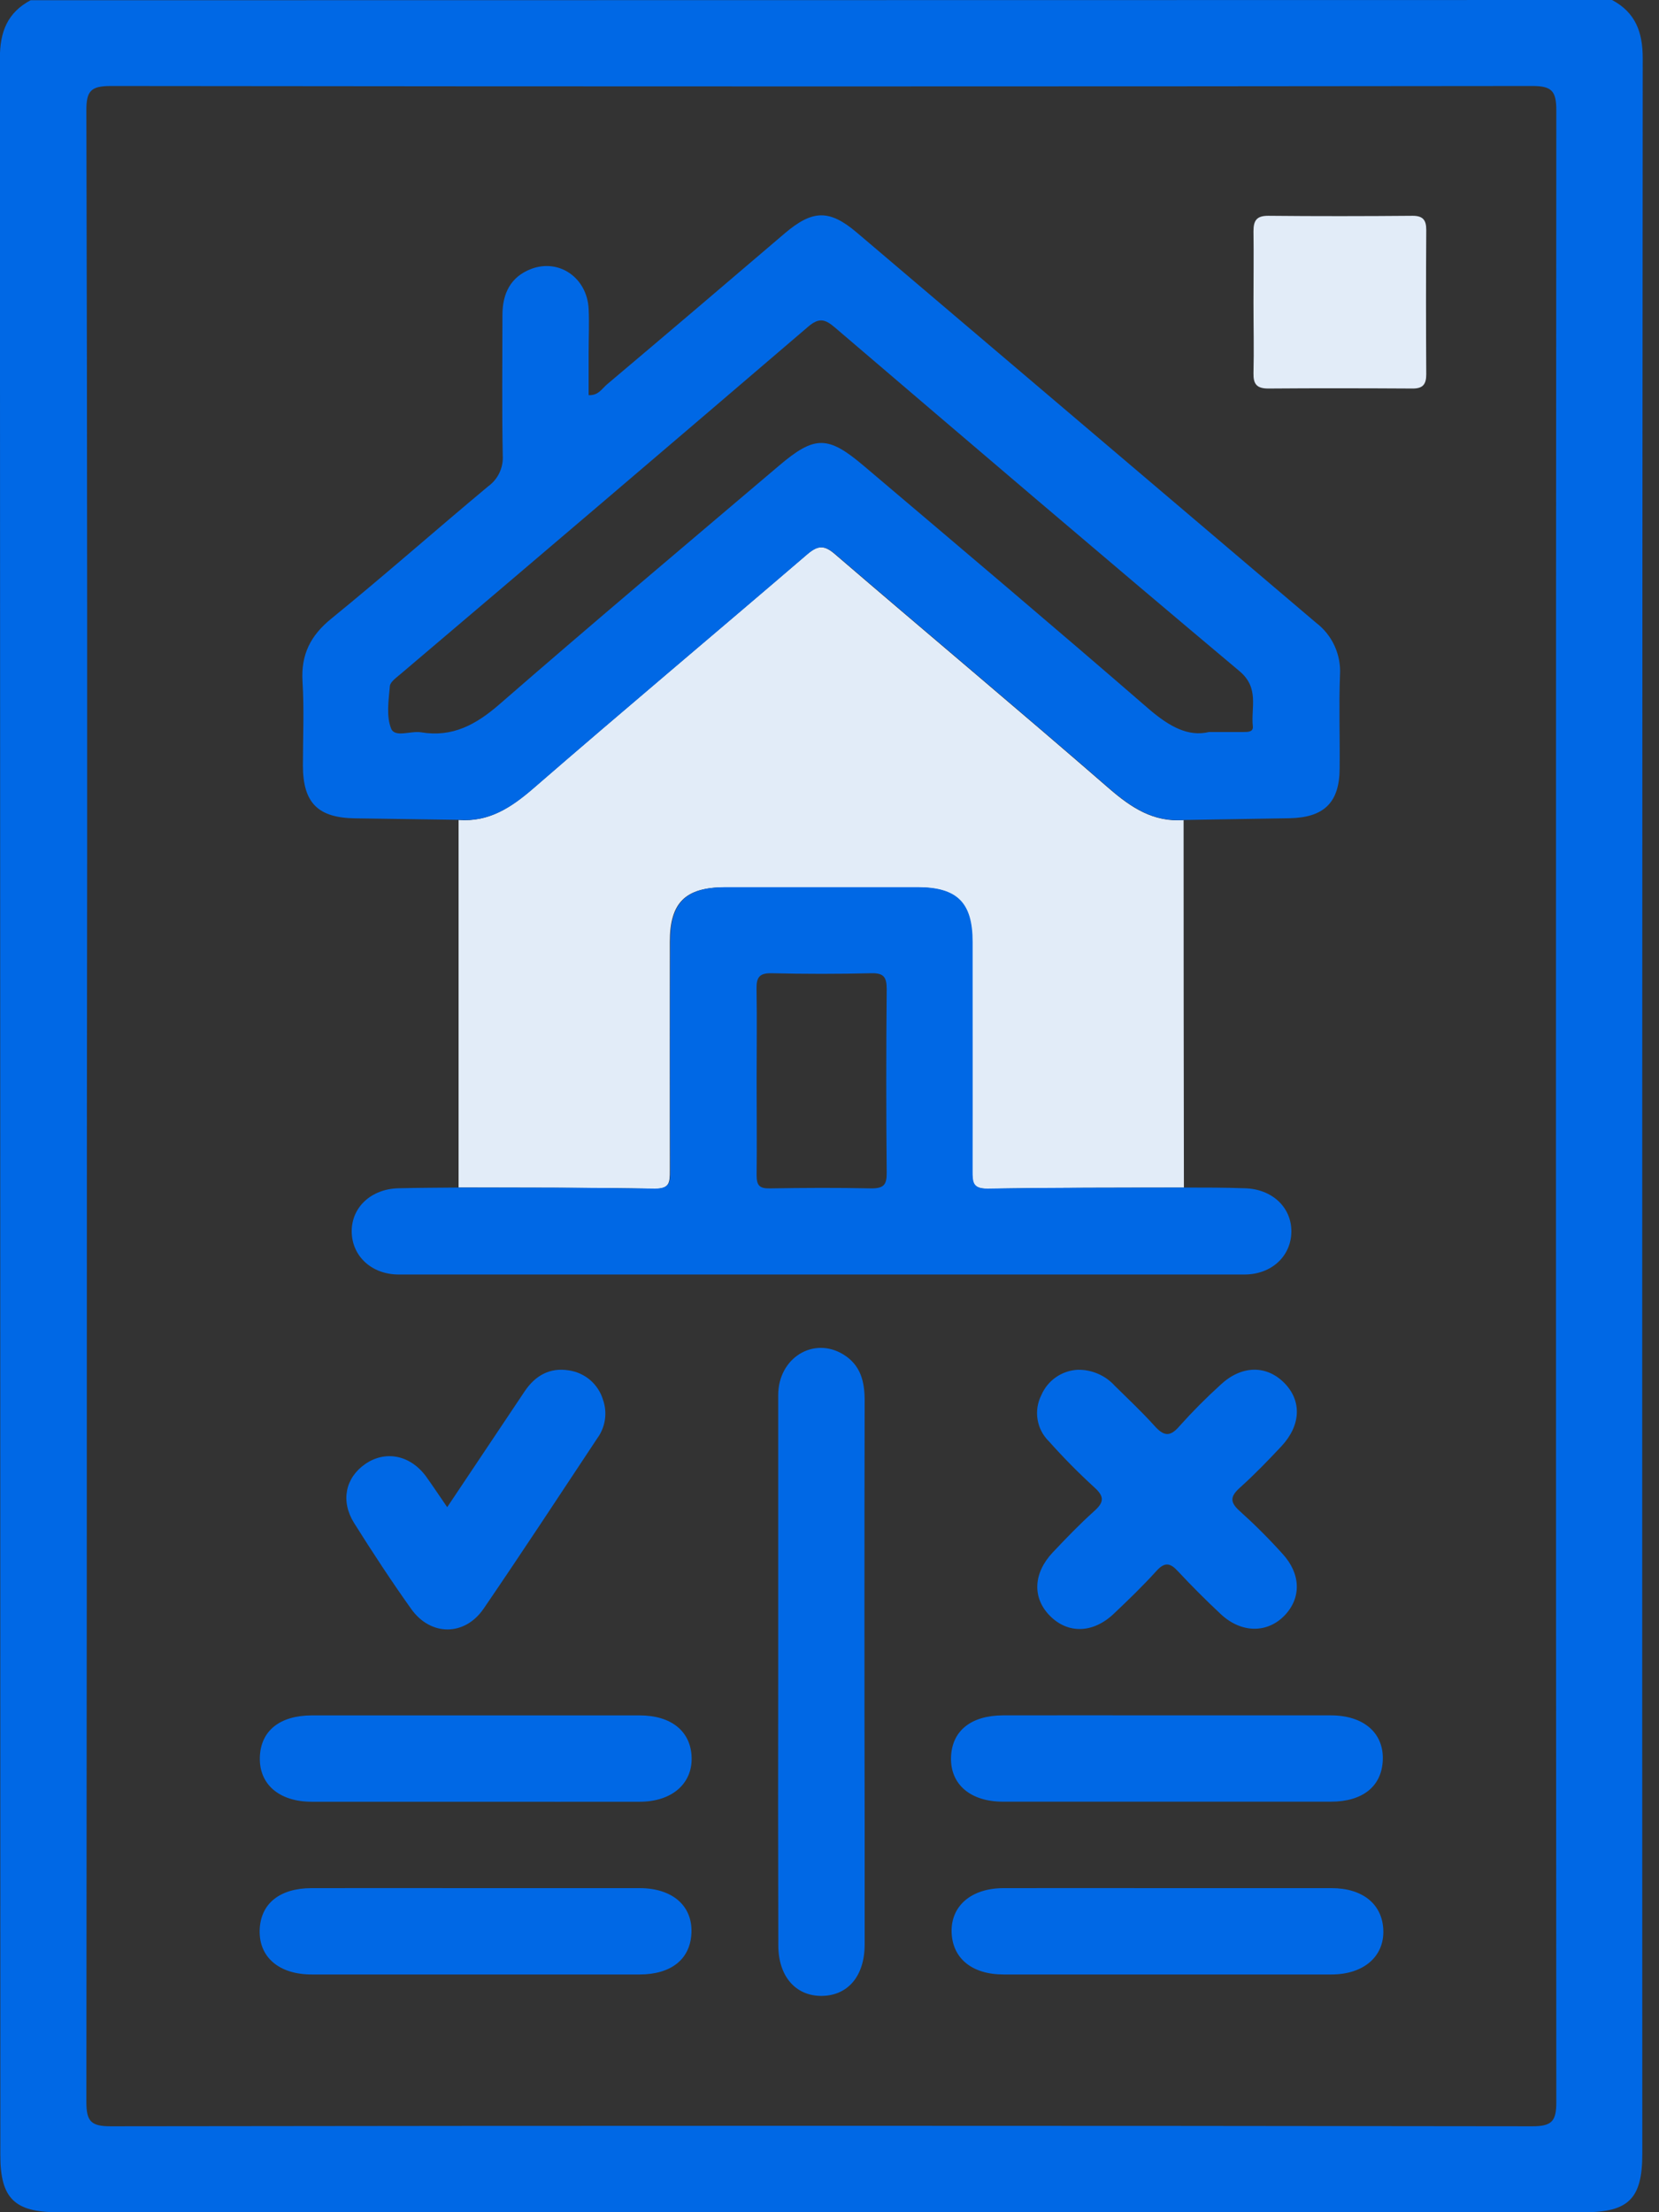
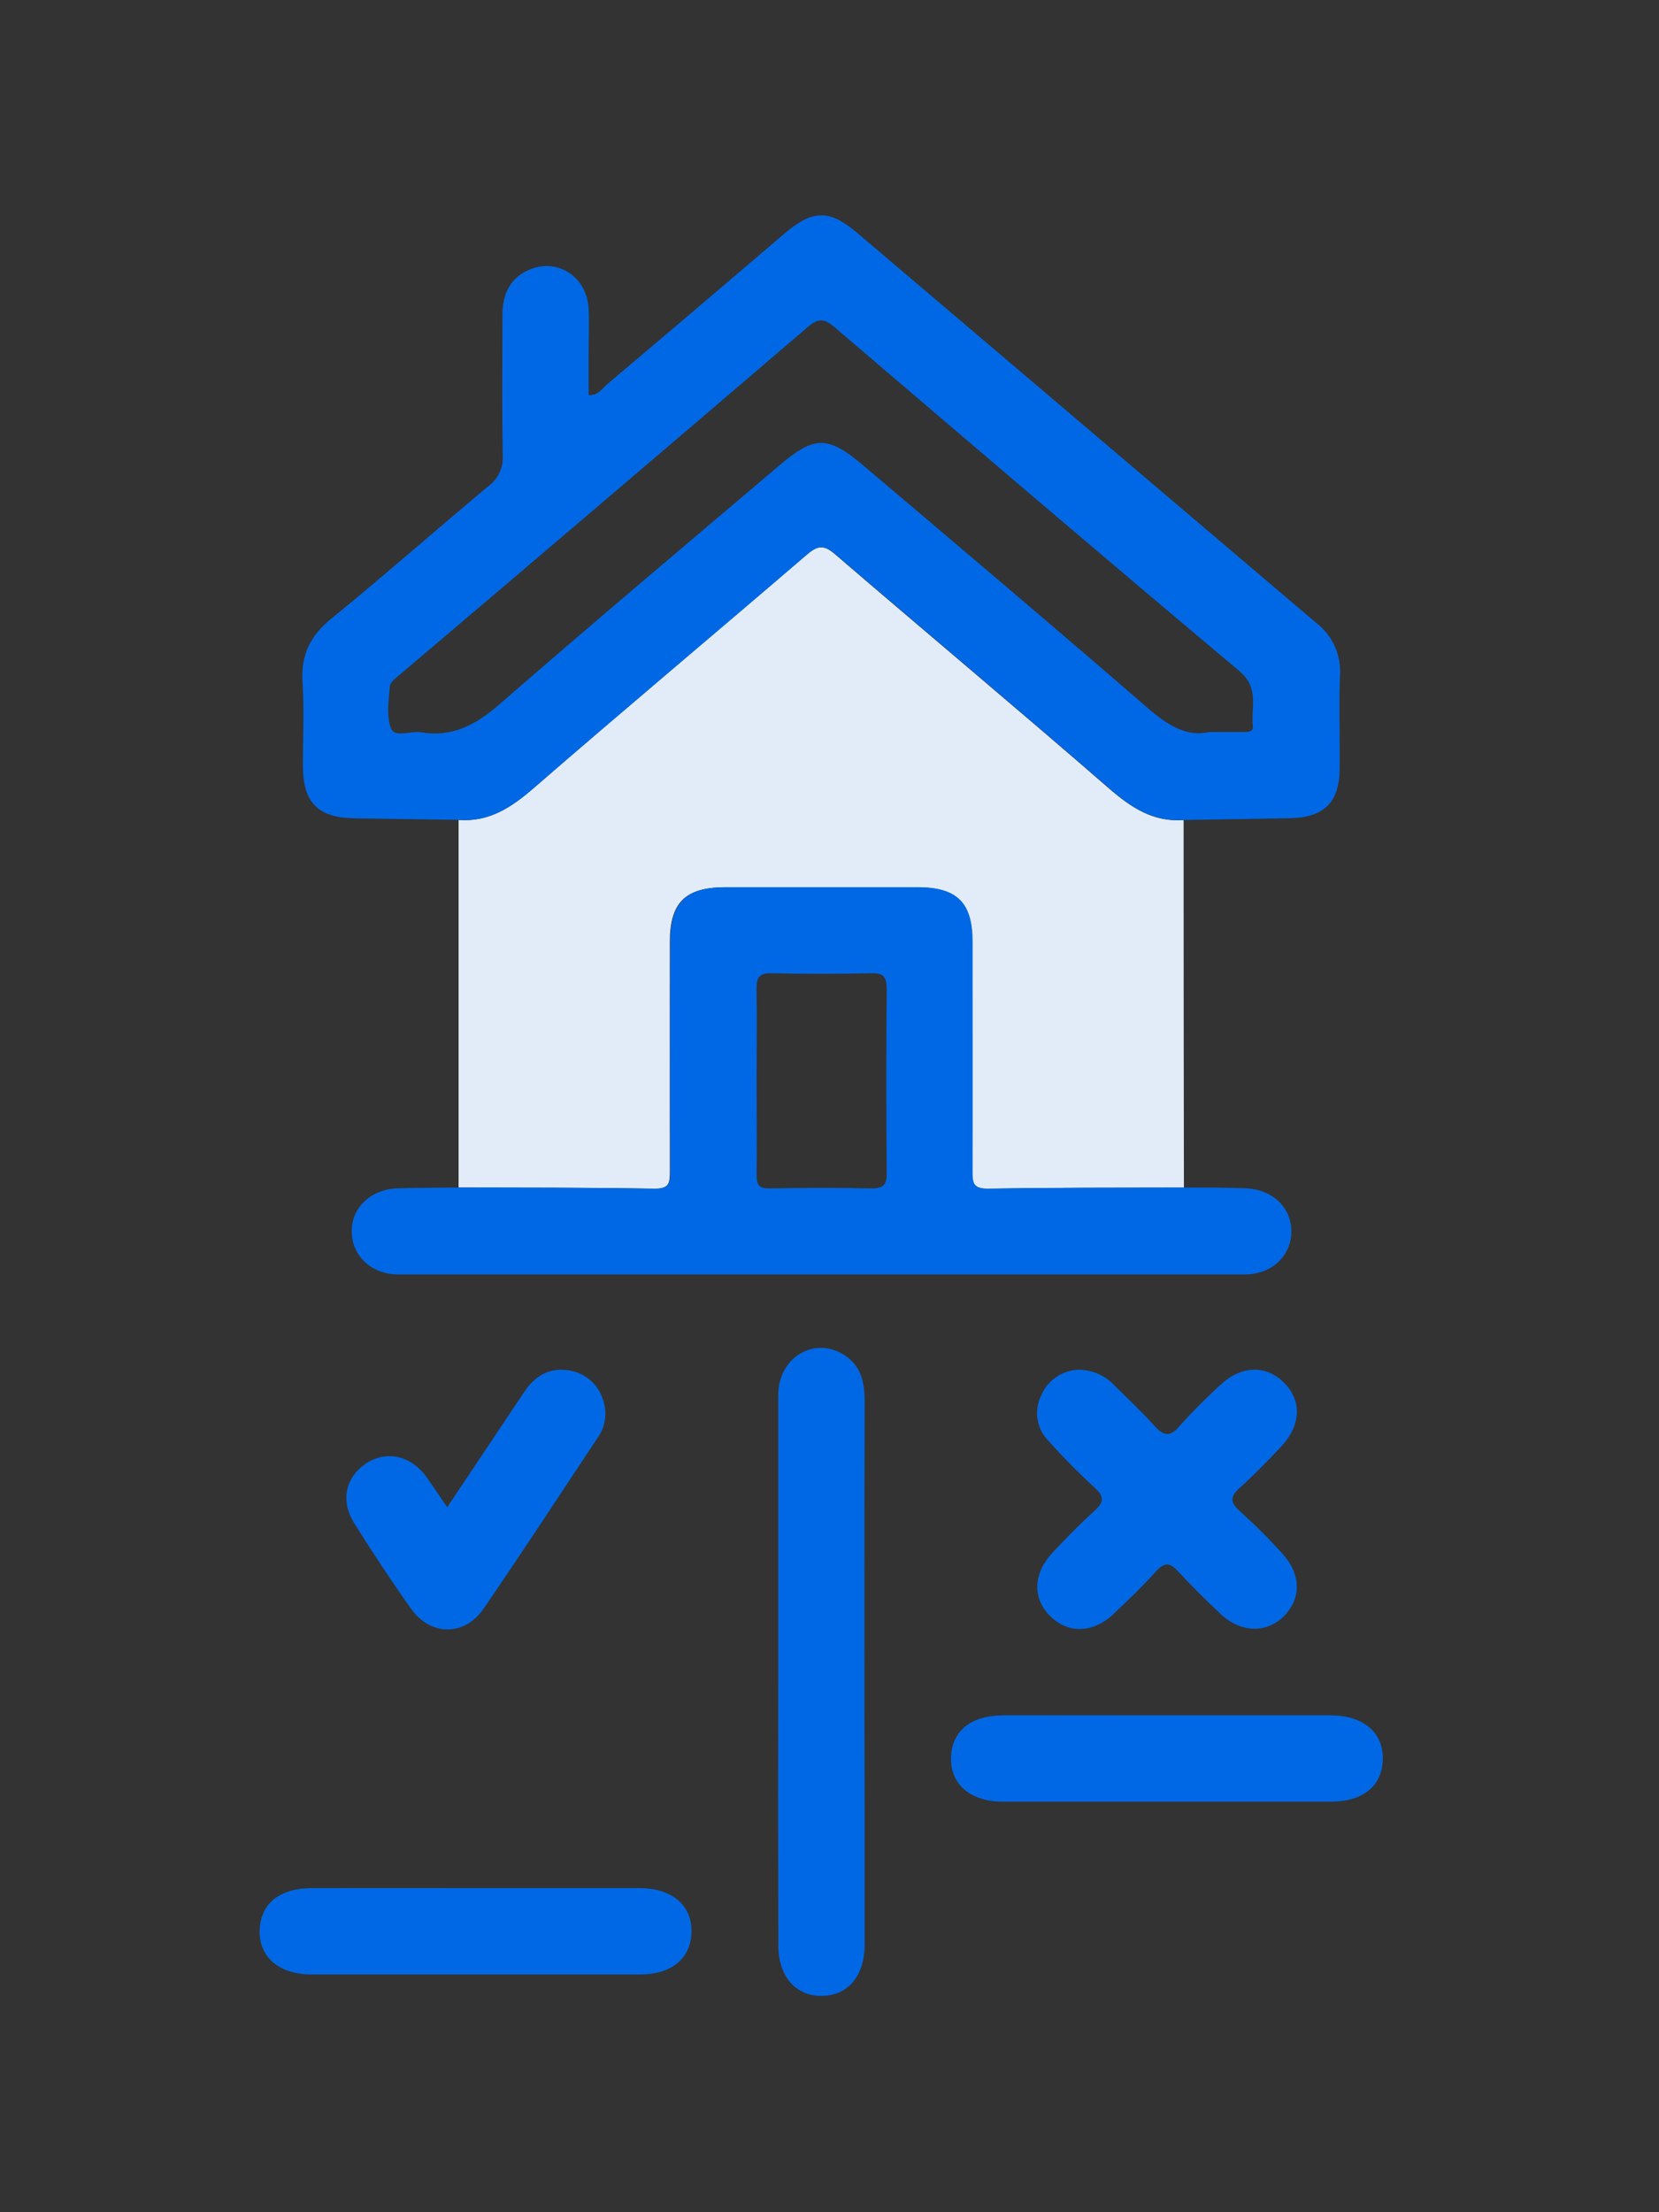
<svg xmlns="http://www.w3.org/2000/svg" width="48" height="64" viewBox="0 0 48 64" fill="none">
  <rect x="0" y="0" width="48" height="64" fill="#333333" stroke="none" />
  <g clip-path="url(#clip0_96_16918)">
-     <path d="M46.642 0C47.32 0.364 47.531 0.927 47.529 1.694C47.514 21.899 47.511 42.105 47.517 62.311C47.517 63.602 47.124 64 45.846 64H1.661C0.419 64 0.01 63.592 0.01 62.358C0.01 42.13 0.006 21.904 -0.003 1.677C-0.003 0.914 0.219 0.364 0.885 0.007L46.642 0ZM2.514 32.002C2.514 41.605 2.509 51.208 2.499 60.811C2.499 61.377 2.64 61.514 3.204 61.514C16.912 61.495 30.619 61.495 44.328 61.514C44.898 61.514 45.031 61.372 45.029 60.807C45.015 41.601 45.015 22.396 45.029 3.191C45.029 2.623 44.889 2.486 44.325 2.488C30.616 2.504 16.908 2.504 3.201 2.488C2.631 2.488 2.498 2.631 2.499 3.194C2.524 12.801 2.529 22.403 2.514 32.002Z" fill="#0068E5" />
    <path d="M13.268 34.356C13.268 30.811 13.268 27.266 13.268 23.722C14.144 23.787 14.784 23.366 15.425 22.811C18.05 20.534 20.715 18.3 23.349 16.04C23.665 15.768 23.85 15.764 24.166 16.04C26.801 18.305 29.467 20.534 32.09 22.813C32.732 23.369 33.37 23.789 34.245 23.725C34.245 27.27 34.248 30.815 34.254 34.359C32.361 34.359 30.466 34.359 28.573 34.391C28.132 34.391 28.126 34.199 28.127 33.871C28.137 31.664 28.127 29.457 28.127 27.252C28.127 26.116 27.685 25.675 26.532 25.67C24.678 25.67 22.826 25.67 20.974 25.67C19.821 25.67 19.38 26.116 19.38 27.252C19.38 29.457 19.38 31.664 19.38 33.871C19.38 34.205 19.38 34.397 18.935 34.391C17.056 34.354 15.163 34.362 13.268 34.356Z" fill="#E2ECF8" />
    <path d="M34.254 23.722C33.378 23.785 32.74 23.366 32.099 22.81C29.476 20.531 26.809 18.299 24.175 16.037C23.857 15.764 23.673 15.768 23.358 16.037C20.723 18.3 18.058 20.531 15.434 22.808C14.792 23.363 14.152 23.784 13.277 23.718L10.283 23.675C9.202 23.662 8.769 23.232 8.764 22.158C8.764 21.346 8.803 20.532 8.753 19.722C8.704 18.94 8.982 18.386 9.588 17.896C11.122 16.647 12.605 15.337 14.124 14.07C14.264 13.969 14.377 13.834 14.45 13.678C14.524 13.522 14.557 13.349 14.546 13.177C14.52 11.823 14.537 10.468 14.537 9.115C14.537 8.495 14.77 8.008 15.372 7.779C16.182 7.475 16.987 8.041 17.031 8.935C17.051 9.349 17.031 9.77 17.031 10.183C17.031 10.595 17.031 11.006 17.031 11.431C17.31 11.449 17.418 11.242 17.565 11.118C19.281 9.67 20.994 8.214 22.706 6.75C23.513 6.065 23.999 6.055 24.794 6.731C29.222 10.492 33.649 14.254 38.076 18.015C38.308 18.191 38.492 18.421 38.613 18.685C38.734 18.95 38.788 19.24 38.77 19.53C38.736 20.424 38.77 21.321 38.76 22.217C38.76 23.219 38.309 23.653 37.304 23.672C36.3 23.69 35.281 23.707 34.254 23.722ZM34.982 21.177H35.985C36.11 21.177 36.267 21.177 36.248 21.01C36.19 20.467 36.444 19.906 35.864 19.418C31.943 16.127 28.051 12.801 24.158 9.476C23.876 9.235 23.7 9.179 23.383 9.451C19.463 12.807 15.535 16.154 11.598 19.493C11.476 19.599 11.29 19.724 11.28 19.851C11.244 20.262 11.172 20.72 11.317 21.079C11.426 21.348 11.883 21.137 12.181 21.186C13.093 21.338 13.776 20.964 14.46 20.367C17.133 18.042 19.836 15.766 22.534 13.477C23.576 12.59 23.956 12.597 25.003 13.487C27.763 15.826 30.533 18.165 33.27 20.538C33.834 21.014 34.376 21.324 34.982 21.177Z" fill="#0068E5" />
    <path d="M13.268 34.356C15.163 34.356 17.056 34.356 18.949 34.387C19.39 34.387 19.395 34.195 19.393 33.868C19.384 31.66 19.384 29.454 19.393 27.249C19.393 26.113 19.834 25.672 20.987 25.666C22.839 25.666 24.692 25.666 26.545 25.666C27.698 25.666 28.141 26.113 28.141 27.249C28.141 29.454 28.141 31.661 28.141 33.868C28.141 34.202 28.141 34.394 28.587 34.387C30.48 34.354 32.374 34.362 34.267 34.356C34.849 34.356 35.437 34.356 36.013 34.377C36.803 34.396 37.368 34.925 37.363 35.63C37.358 36.335 36.797 36.872 36.003 36.872C27.847 36.872 19.692 36.872 11.538 36.872C10.746 36.872 10.181 36.334 10.176 35.629C10.171 34.924 10.741 34.396 11.528 34.377C12.104 34.362 12.687 34.362 13.268 34.356ZM21.891 31.25C21.891 32.167 21.902 33.088 21.891 33.998C21.891 34.3 21.978 34.387 22.277 34.381C23.254 34.364 24.235 34.359 25.212 34.381C25.575 34.381 25.658 34.27 25.655 33.926C25.638 32.155 25.638 30.385 25.655 28.615C25.655 28.268 25.568 28.146 25.205 28.156C24.247 28.179 23.29 28.179 22.332 28.156C21.958 28.146 21.882 28.286 21.889 28.625C21.904 29.501 21.891 30.376 21.891 31.25Z" fill="#0068E5" />
    <path d="M22.516 48.354C22.516 45.691 22.516 43.028 22.516 40.363C22.516 39.282 23.54 38.656 24.402 39.186C24.903 39.493 25.018 39.971 25.017 40.522C25.009 44.559 25.009 48.597 25.017 52.634C25.017 53.841 25.017 55.049 25.017 56.255C25.017 57.165 24.534 57.733 23.779 57.742C23.023 57.75 22.519 57.177 22.519 56.278C22.512 53.639 22.511 50.997 22.516 48.354Z" fill="#0068E5" />
    <path d="M31.18 39.628C31.381 39.624 31.581 39.663 31.766 39.743C31.951 39.822 32.117 39.94 32.252 40.089C32.636 40.47 33.034 40.84 33.395 41.242C33.656 41.533 33.839 41.595 34.125 41.259C34.5 40.84 34.897 40.441 35.313 40.063C35.913 39.5 36.631 39.483 37.151 40.001C37.67 40.519 37.644 41.23 37.077 41.839C36.693 42.248 36.302 42.654 35.884 43.03C35.605 43.279 35.565 43.446 35.869 43.715C36.303 44.105 36.715 44.517 37.106 44.951C37.642 45.532 37.655 46.231 37.164 46.739C36.673 47.246 35.929 47.26 35.326 46.702C34.9 46.304 34.491 45.895 34.09 45.466C33.856 45.208 33.697 45.182 33.452 45.456C33.061 45.888 32.642 46.291 32.217 46.694C31.617 47.257 30.896 47.268 30.38 46.749C29.863 46.229 29.892 45.514 30.46 44.911C30.846 44.503 31.236 44.096 31.654 43.721C31.935 43.471 31.968 43.305 31.668 43.035C31.205 42.612 30.765 42.166 30.348 41.698C30.174 41.528 30.059 41.306 30.02 41.066C29.98 40.825 30.019 40.579 30.129 40.362C30.218 40.153 30.364 39.974 30.549 39.845C30.735 39.715 30.953 39.64 31.18 39.628Z" fill="#0068E5" />
-     <path d="M13.765 52.125C12.182 52.125 10.602 52.125 9.022 52.125C8.081 52.125 7.498 51.624 7.518 50.845C7.538 50.067 8.101 49.629 9.022 49.627H18.508C19.427 49.627 19.991 50.092 20.011 50.845C20.031 51.599 19.447 52.123 18.508 52.125C16.926 52.128 15.345 52.125 13.765 52.125Z" fill="#0068E5" />
    <path d="M33.763 49.626C35.343 49.626 36.923 49.626 38.506 49.626C39.446 49.626 40.031 50.127 40.009 50.902C39.987 51.677 39.428 52.123 38.506 52.123C35.344 52.123 32.182 52.123 29.02 52.123C28.077 52.123 27.496 51.622 27.516 50.847C27.536 50.072 28.097 49.629 29.02 49.626C30.603 49.622 32.181 49.626 33.763 49.626Z" fill="#0068E5" />
    <path d="M13.761 54.624C15.342 54.624 16.922 54.624 18.503 54.624C19.445 54.624 20.03 55.125 20.006 55.901C19.983 56.676 19.423 57.122 18.503 57.122C15.341 57.122 12.179 57.122 9.017 57.122C8.074 57.122 7.493 56.621 7.513 55.846C7.533 55.07 8.094 54.626 9.017 54.624C10.599 54.622 12.181 54.622 13.761 54.624Z" fill="#0068E5" />
-     <path d="M33.778 54.624C35.36 54.624 36.941 54.624 38.521 54.624C39.436 54.624 40.002 55.095 40.024 55.849C40.046 56.602 39.456 57.122 38.521 57.122C35.36 57.122 32.198 57.122 29.036 57.122C28.119 57.122 27.554 56.652 27.533 55.897C27.511 55.142 28.097 54.626 29.036 54.624C30.614 54.622 32.195 54.622 33.778 54.624Z" fill="#0068E5" />
    <path d="M12.939 43.603C13.708 42.453 14.443 41.351 15.181 40.25C15.484 39.799 15.905 39.556 16.454 39.645C16.683 39.677 16.897 39.774 17.073 39.923C17.248 40.073 17.378 40.27 17.445 40.49C17.511 40.677 17.531 40.877 17.502 41.073C17.472 41.269 17.396 41.455 17.278 41.615C16.187 43.26 15.106 44.911 13.992 46.54C13.445 47.338 12.461 47.338 11.9 46.551C11.339 45.765 10.774 44.904 10.245 44.061C9.847 43.424 9.996 42.752 10.565 42.356C11.135 41.961 11.847 42.079 12.316 42.699C12.518 42.978 12.709 43.272 12.939 43.603Z" fill="#0068E5" />
-     <path d="M36.267 8.749C36.267 8.061 36.277 7.374 36.267 6.688C36.267 6.374 36.362 6.242 36.695 6.243C38.09 6.257 39.485 6.255 40.871 6.243C41.172 6.243 41.267 6.367 41.266 6.653C41.257 8.047 41.257 9.439 41.266 10.829C41.266 11.115 41.172 11.242 40.871 11.24C39.476 11.232 38.081 11.229 36.695 11.24C36.361 11.24 36.26 11.112 36.267 10.796C36.284 10.124 36.267 9.438 36.267 8.749Z" fill="#E2ECF8" />
  </g>
  <defs>
    <clipPath id="clip0_96_16918">
      <rect width="47.529" height="64" fill="white" />
    </clipPath>
  </defs>
</svg>